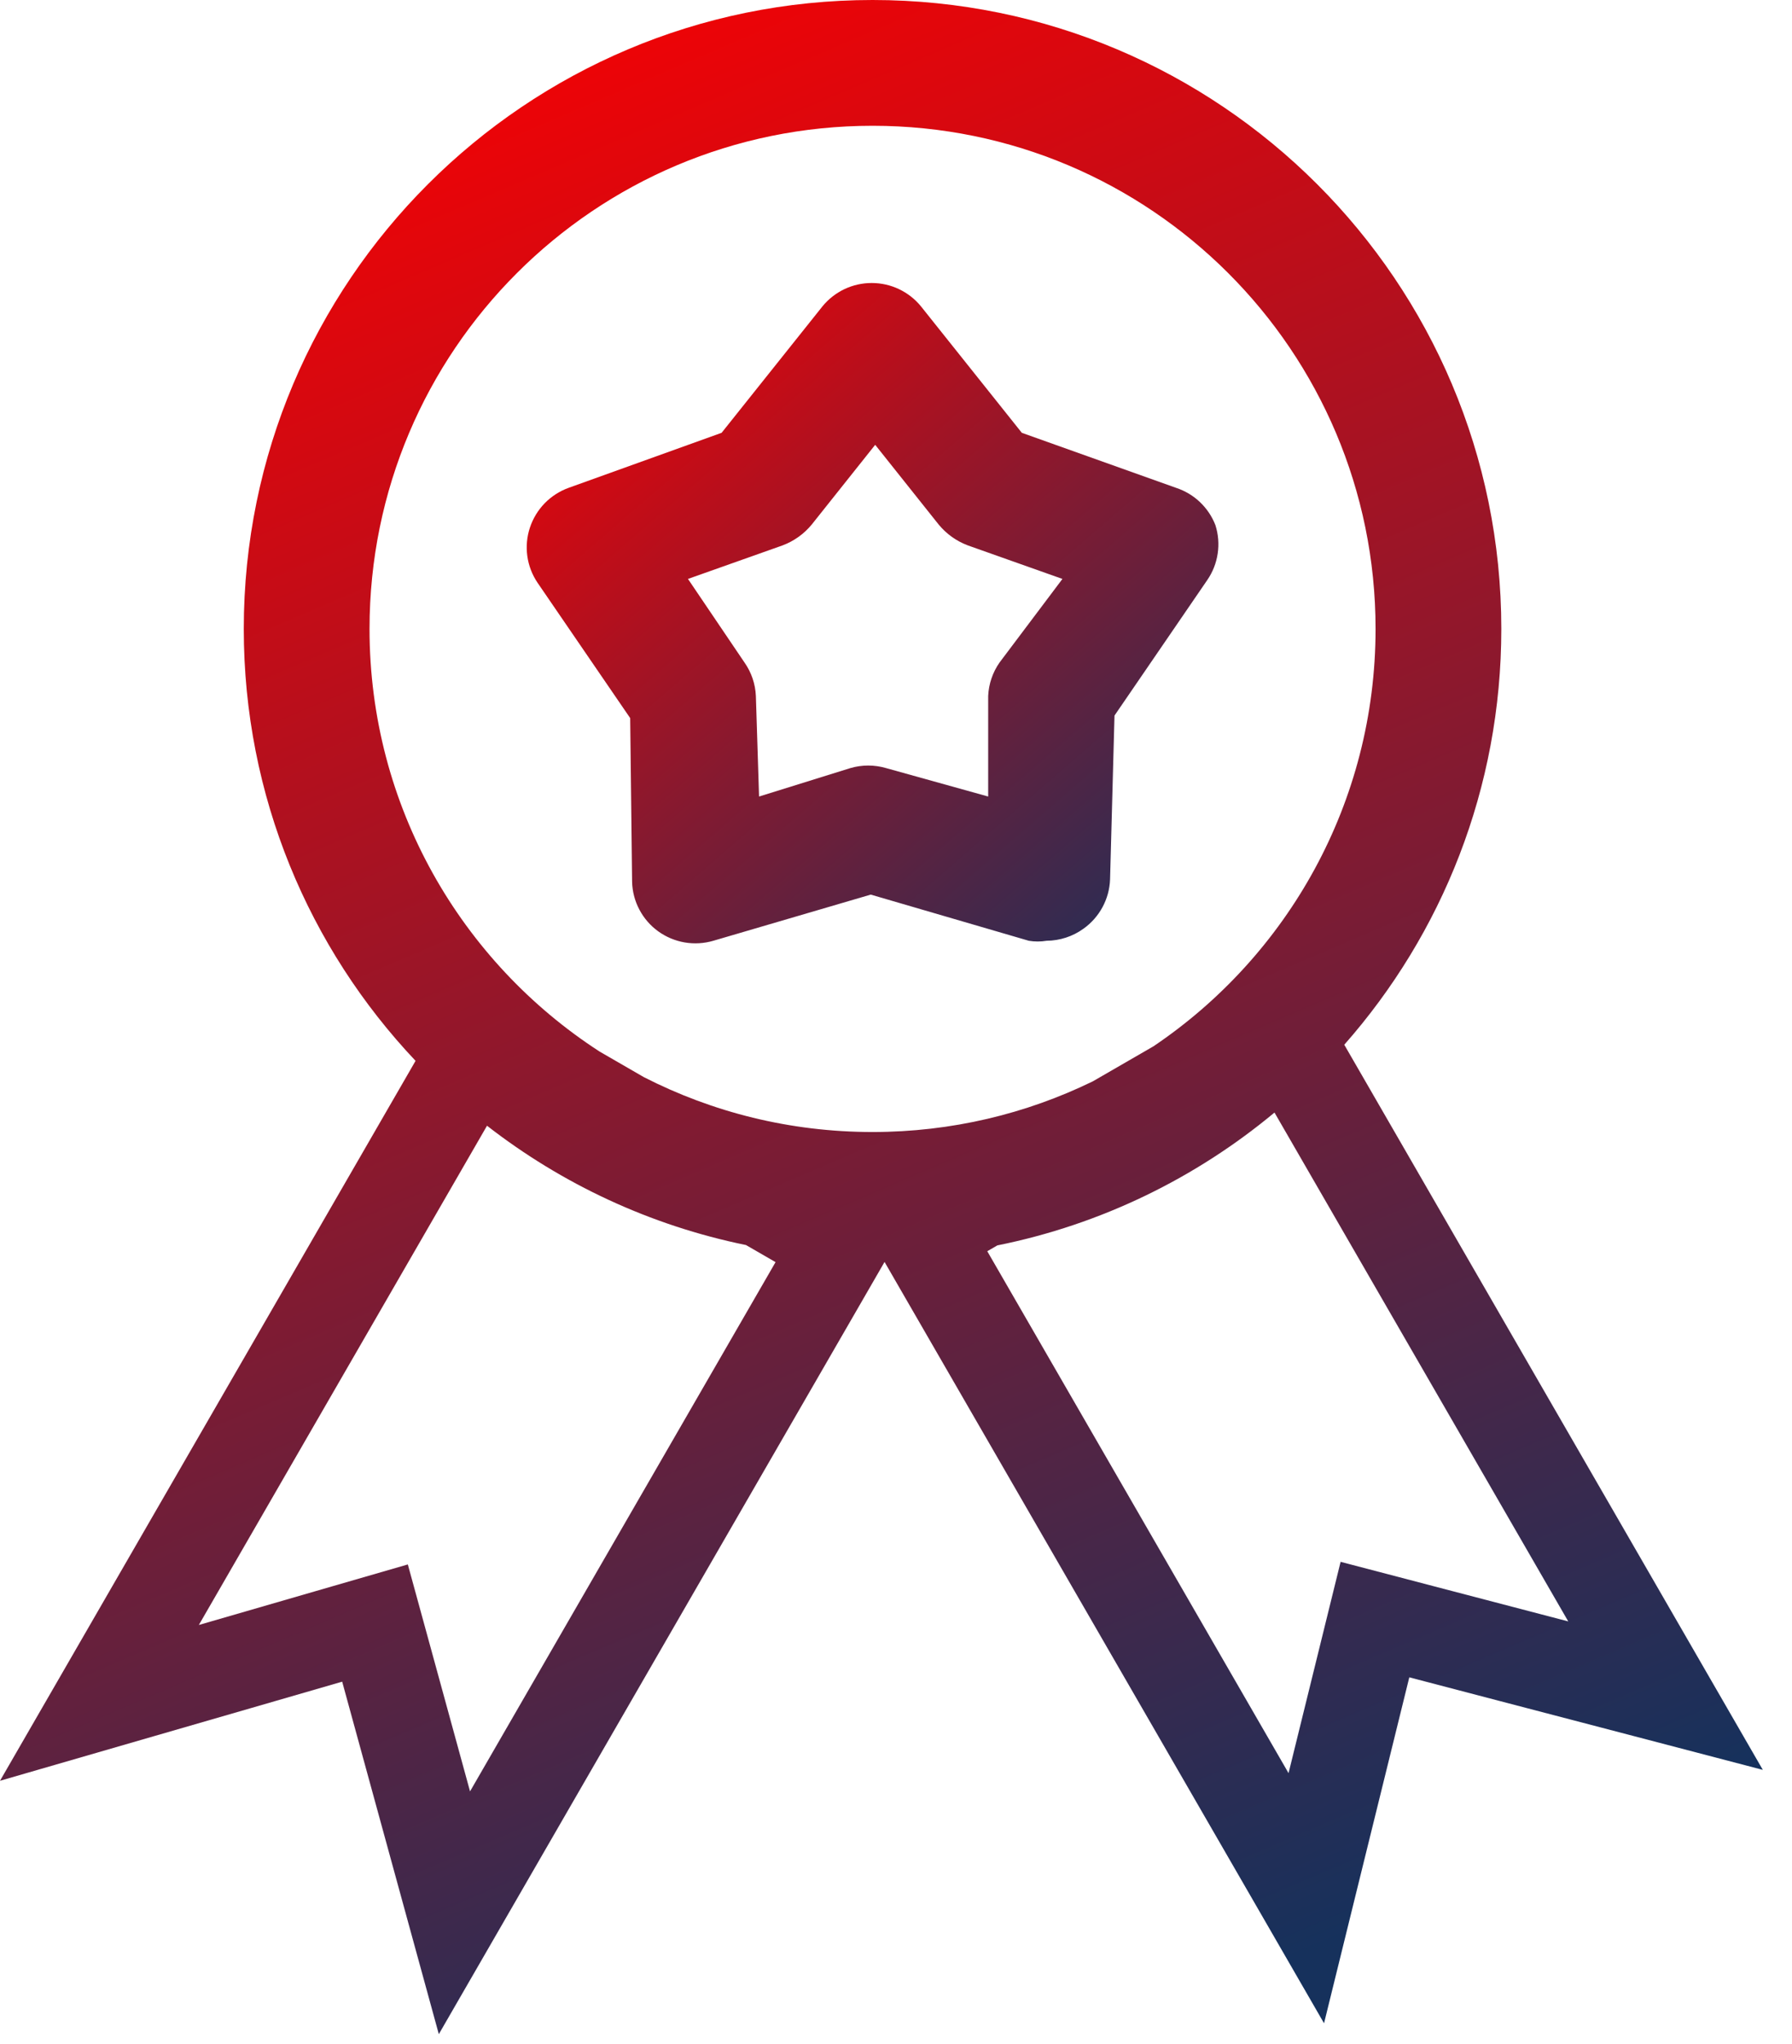
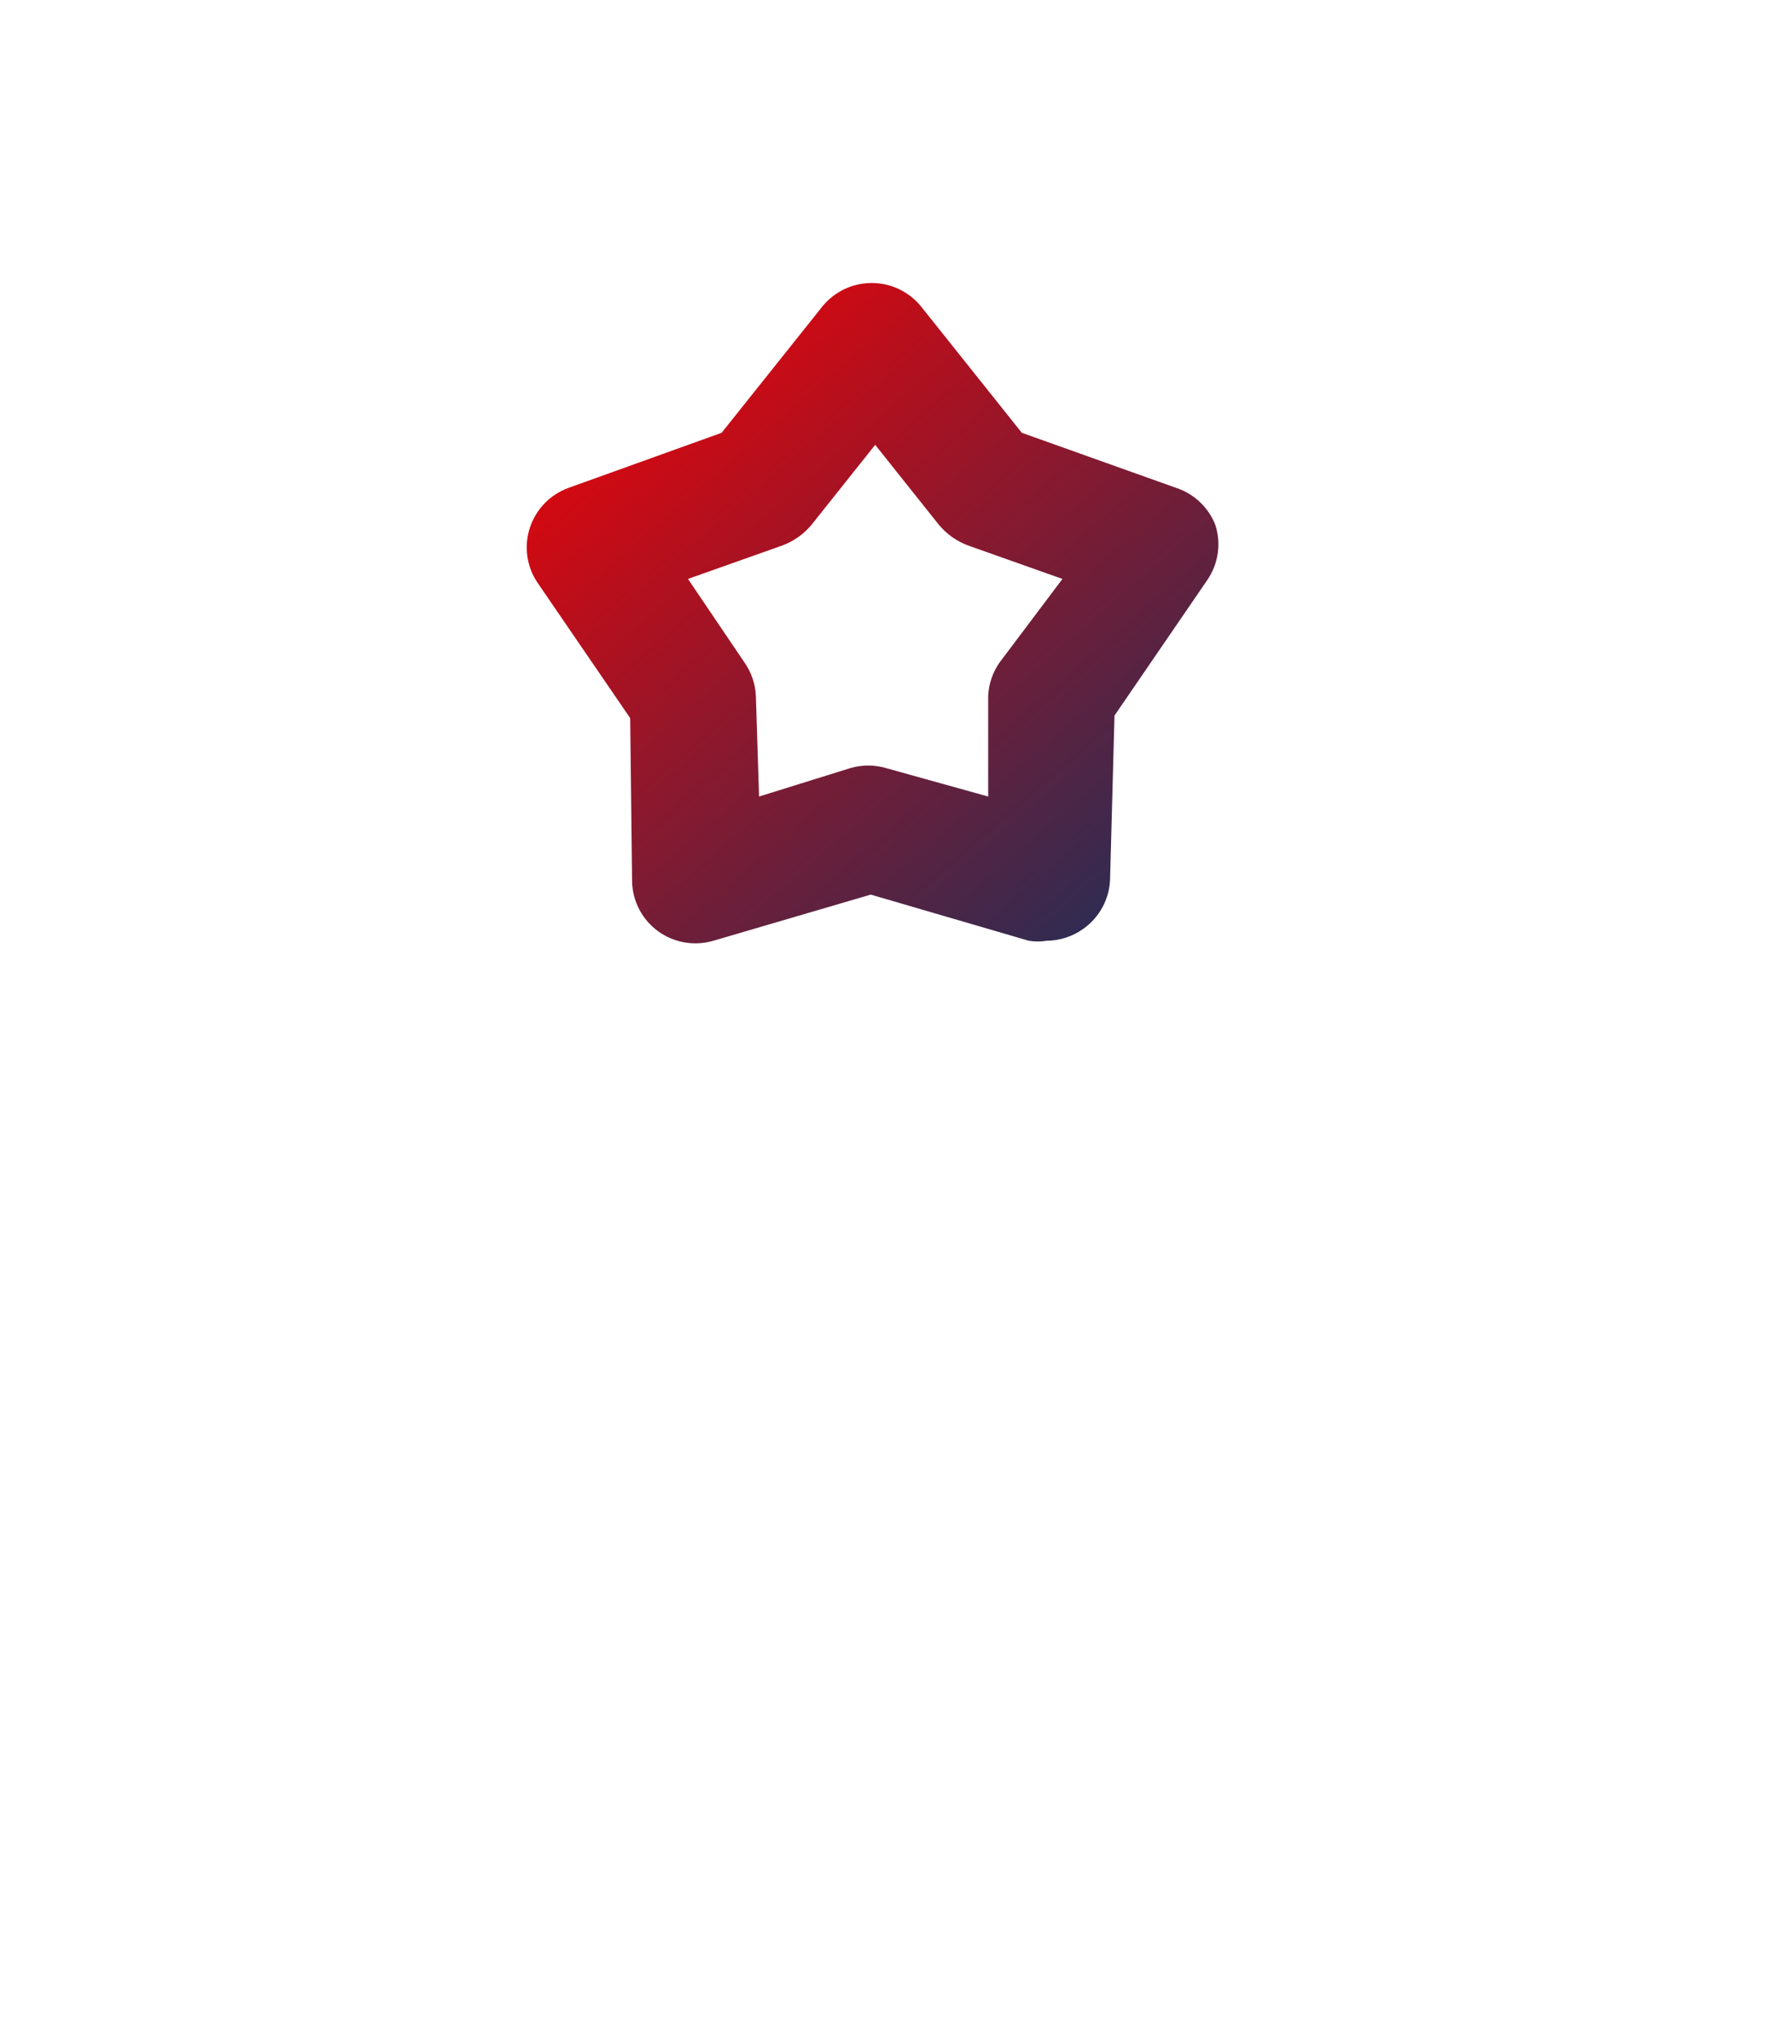
<svg xmlns="http://www.w3.org/2000/svg" width="57" height="65" viewBox="0 0 57 65" fill="none">
-   <path fill-rule="evenodd" clip-rule="evenodd" d="M36.69 33.274C40.952 30.4 43.754 25.527 43.754 20C43.754 11.163 36.591 4 27.754 4C18.918 4 11.754 11.163 11.754 20C11.754 25.637 14.67 30.594 19.076 33.444L20.476 34.253C22.66 35.37 25.133 36 27.754 36C30.266 36 32.642 35.421 34.758 34.39L36.69 33.274ZM42.758 33.225C45.868 29.7 47.754 25.07 47.754 20C47.754 8.954 38.8 0 27.754 0C16.709 0 7.754 8.954 7.754 20C7.754 25.32 9.831 30.154 13.218 33.737L2.165 52.882L0 56.632L4.16 55.427L8.002 54.315L10.884 53.48L11.677 56.373L12.842 60.622L13.958 64.69L16.067 61.037L27.267 41.638L28.136 40.132L28.805 41.291L39.95 60.593L42.115 64.344L43.151 60.139L44.109 56.255L44.827 53.342L47.729 54.102L51.992 55.217L56.072 56.285L53.963 52.632L42.763 33.232L42.758 33.225ZM31.723 39.606C35.03 38.941 38.042 37.459 40.539 35.381L49.883 51.564L45.586 50.44L42.642 49.669L41.914 52.624L40.986 56.389L31.403 39.791L31.723 39.606ZM6.325 51.677L15.491 35.8C17.867 37.647 20.671 38.97 23.729 39.595L24.669 40.138L14.951 56.969L13.777 52.687L12.972 49.752L10.049 50.598L6.325 51.677Z" fill="url(#paint0_linear_95_32)" />
  <path d="M37.408 15.514L32.502 13.764L29.292 9.74C29.103 9.509 28.864 9.323 28.593 9.194C28.323 9.066 28.027 9 27.727 9C27.428 9 27.132 9.066 26.861 9.194C26.591 9.323 26.352 9.509 26.163 9.74L22.953 13.764L18.087 15.514C17.799 15.618 17.538 15.787 17.324 16.006C17.111 16.226 16.951 16.491 16.855 16.781C16.759 17.072 16.731 17.381 16.773 17.684C16.815 17.988 16.926 18.277 17.098 18.532L20.045 22.837L20.106 28.047C20.114 28.354 20.193 28.655 20.337 28.927C20.48 29.199 20.684 29.435 20.934 29.616C21.184 29.797 21.472 29.918 21.777 29.971C22.081 30.023 22.394 30.005 22.69 29.918L27.697 28.45L32.724 29.918C32.911 29.949 33.102 29.949 33.29 29.918C33.71 29.915 34.12 29.782 34.461 29.536C34.713 29.357 34.921 29.122 35.068 28.85C35.215 28.578 35.298 28.276 35.309 27.967L35.45 22.756L38.398 18.451C38.572 18.199 38.687 17.91 38.732 17.606C38.778 17.303 38.753 16.993 38.66 16.701C38.553 16.423 38.384 16.173 38.168 15.967C37.952 15.762 37.692 15.607 37.408 15.514ZM31.796 21.066C31.575 21.38 31.449 21.75 31.432 22.133V25.331L28.182 24.426C27.812 24.319 27.42 24.319 27.051 24.426L24.144 25.331L24.043 22.133C24.026 21.75 23.9 21.38 23.679 21.066L21.883 18.411L24.891 17.345C25.254 17.209 25.574 16.98 25.82 16.681L27.838 14.146L29.857 16.681C30.103 16.98 30.423 17.209 30.786 17.345L33.794 18.411L31.796 21.066Z" fill="url(#paint1_linear_95_32)" />
  <defs>
    <linearGradient id="paint0_linear_95_32" x1="-2.529" y1="5.48" x2="24.767" y2="69.266" gradientUnits="userSpaceOnUse">
      <stop stop-color="#FE0000" />
      <stop offset="1" stop-color="#16315C" />
    </linearGradient>
    <linearGradient id="paint1_linear_95_32" x1="13.68" y1="11.385" x2="33.934" y2="34.805" gradientUnits="userSpaceOnUse">
      <stop stop-color="#FE0000" />
      <stop offset="1" stop-color="#16315C" />
    </linearGradient>
  </defs>
</svg>